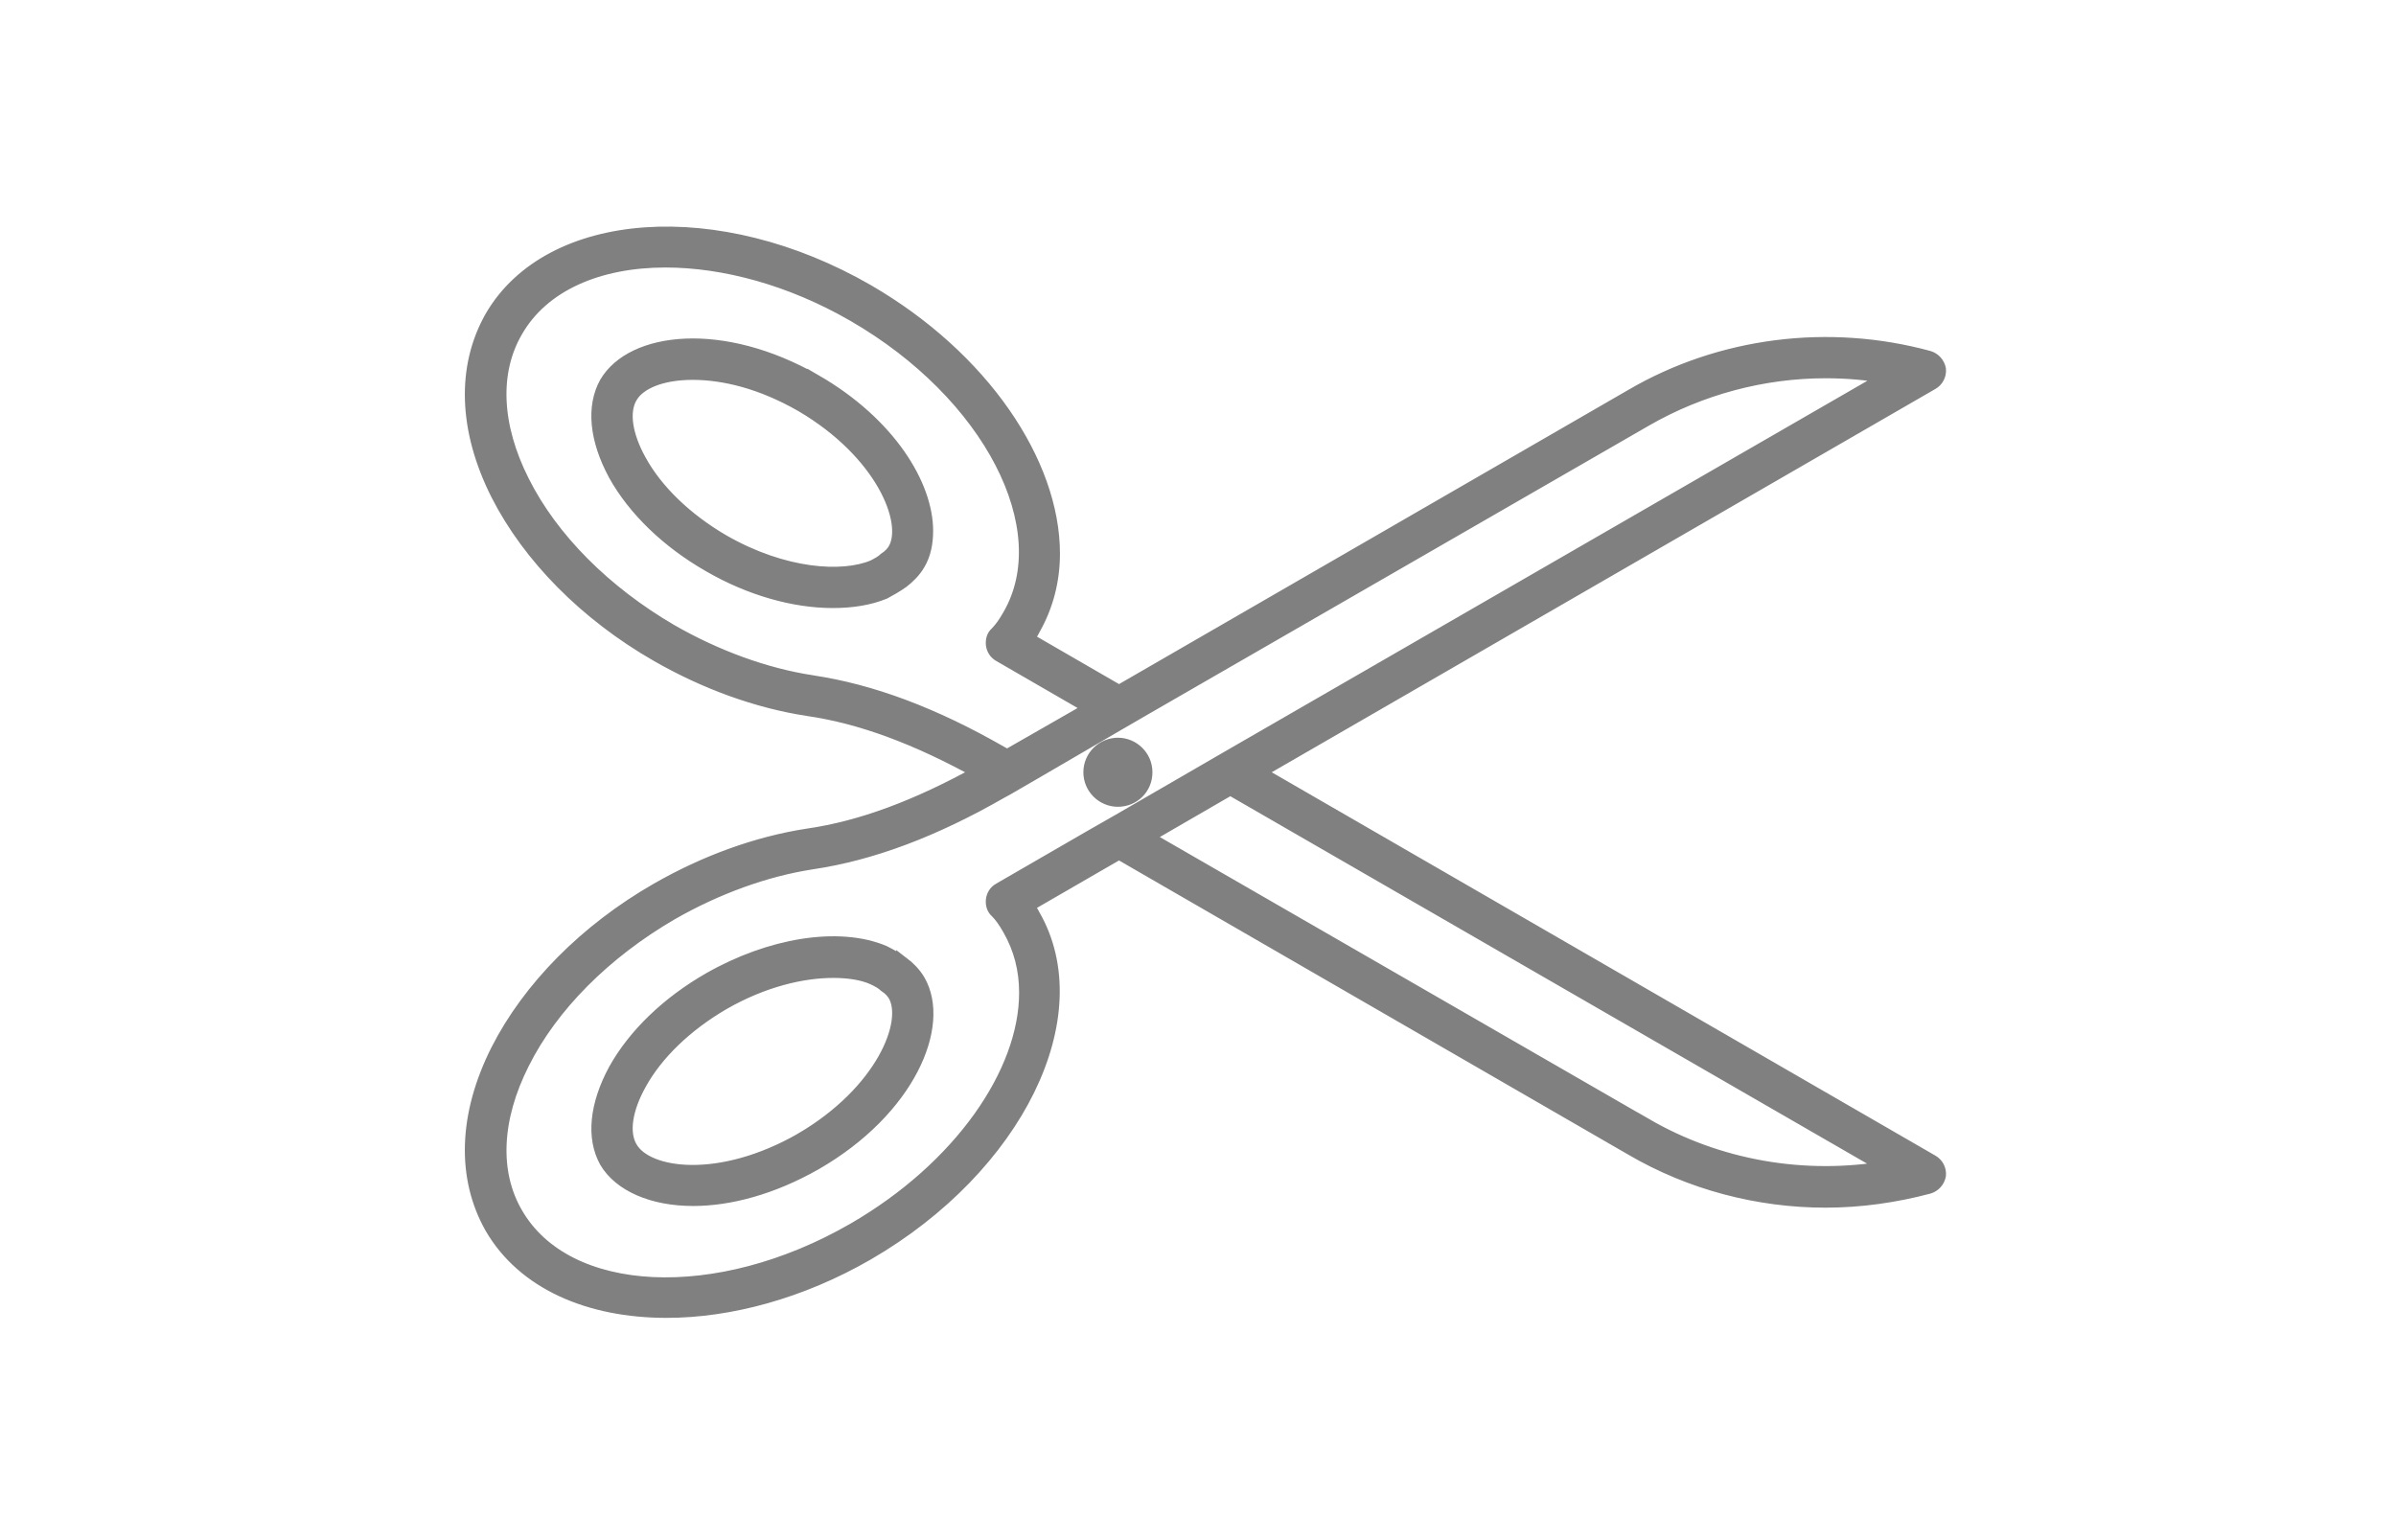
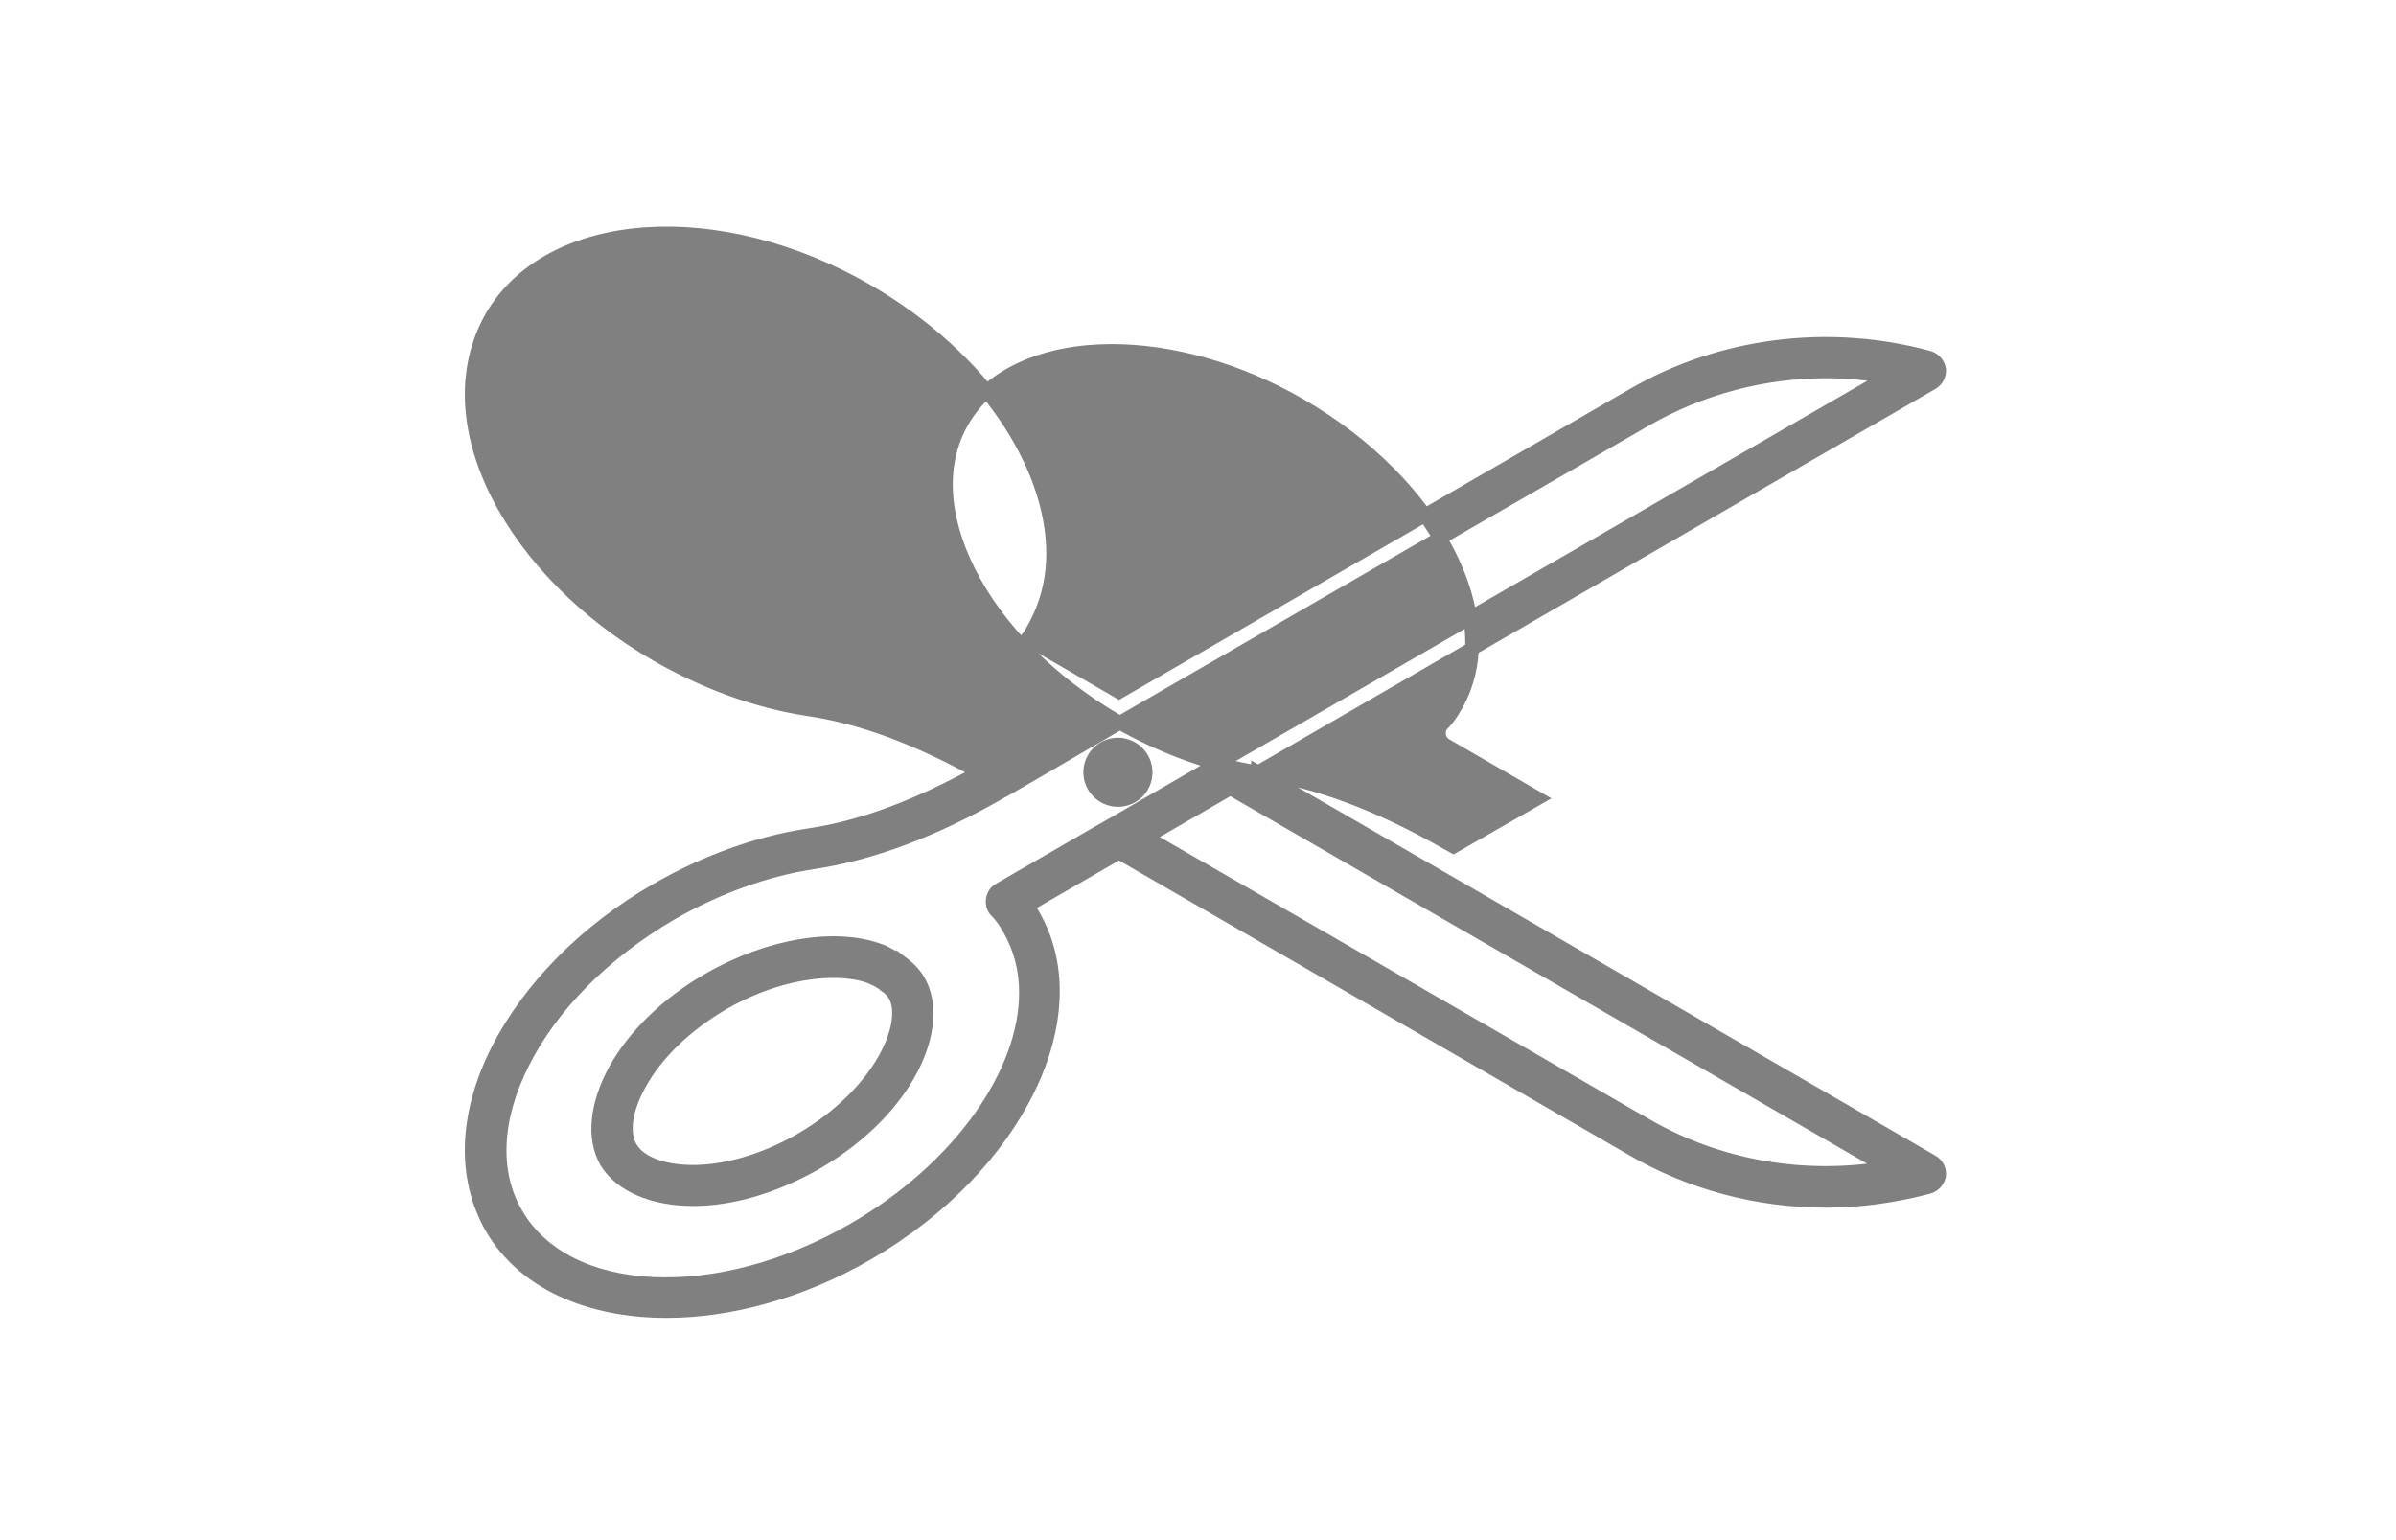
<svg xmlns="http://www.w3.org/2000/svg" viewBox="0 0 700 450" data-name="Layer 1" id="Layer_1">
  <defs>
    <style>
      .cls-1 {
        fill: gray;
        stroke: gray;
        stroke-miterlimit: 10;
        stroke-width: 4px;
      }
    </style>
  </defs>
-   <path d="M263.83,281.62c-1.94-1.46-4.04-2.59-5.66-3.4-13.1-5.5-33.16-2.26-50.96,7.93-12.13,6.96-21.84,16.34-27.5,26.53-5.5,10.19-6.47,19.74-2.59,26.69,4.04,6.79,13.43,11,25.4,11,10.52,0,22.97-3.24,35.75-10.52,27.18-15.69,37.53-40.28,30.09-53.22-1.29-2.26-3.24-4.04-4.53-5.02h0ZM234.22,332.91c-23.94,13.75-45.3,10.68-49.99,2.43-2.59-4.37-1.46-11.32,2.59-18.61,4.85-8.9,13.59-17.31,24.43-23.62,11.81-6.79,23.3-9.38,32.19-9.38,4.53,0,8.57.65,11.49,1.94,1.46.65,2.91,1.46,3.72,2.26,1.29.81,2.26,1.94,2.75,2.75,4.69,8.09-3.72,28.47-27.18,42.22h0ZM367.53,225.65l196.89-113.73c1.46-.81,2.26-2.43,2.1-4.04-.32-1.62-1.46-2.91-3.07-3.4-29.12-7.93-60.67-4.04-86.71,11.16l-149.81,86.55-26.86-15.53c.81-.97,1.29-1.78,1.78-2.75,3.88-6.79,5.82-14.24,5.82-22.16,0-26.53-20.71-57.27-54.2-76.68-43.68-25.24-92.87-21.68-109.85,7.6-8.25,14.56-7.77,32.84,1.78,51.77,9.22,18.12,25.72,34.94,46.59,46.92,14.08,8.09,29.28,13.59,44,15.85,15.69,2.26,32.03,8.41,50.15,18.44-18.12,10.03-34.46,16.18-50.15,18.44-14.72,2.26-29.93,7.77-44,15.85-20.87,11.97-37.37,28.8-46.59,46.92-9.55,18.93-10.03,37.21-1.78,51.77,9.38,16.18,28.47,24.43,51.12,24.43,18.28,0,39.15-5.5,58.73-16.83,43.52-25.24,65.36-69.57,48.37-98.85-.49-.97-.97-1.78-1.78-2.75l26.86-15.53,149.81,86.55c17.15,10.03,36.89,15.21,56.63,15.21,10.19,0,20.38-1.46,30.09-4.04,1.62-.49,2.75-1.78,3.07-3.4.16-1.62-.65-3.24-2.1-4.04l-196.89-113.74ZM237.13,199.27c-13.59-2.1-27.83-7.28-41.09-14.88-19.41-11.32-34.94-26.86-43.36-43.68-8.25-16.34-8.9-32.03-1.94-44,7.77-13.59,24.11-20.55,43.68-20.55,16.99,0,36.56,5.18,55.01,15.85,39.8,22.97,60.18,62.45,45.46,87.85-1.29,2.26-2.43,3.88-3.72,5.18-.97.81-1.29,2.1-1.13,3.4.16,1.13.81,2.26,1.94,2.91l26.86,15.53-24.59,14.08-1.78-.97c-19.74-11.32-37.86-18.12-55.33-20.71h0ZM291.98,259.94c-1.13.65-1.78,1.78-1.94,2.91-.16,1.29.16,2.59,1.13,3.4,1.29,1.29,2.43,2.91,3.72,5.18,3.24,5.66,4.85,11.81,4.85,18.61,0,23.46-19.25,51.28-50.31,69.24-39.8,22.97-83.97,20.87-98.68-4.69-6.96-11.97-6.31-27.66,1.94-44,8.41-16.83,23.94-32.36,43.36-43.68,13.27-7.6,27.5-12.78,41.09-14.88,17.47-2.59,35.59-9.38,55.33-20.71l1.78-.97,8.09-4.69,24.43-14.24,8.09-4.69,145.93-84.13c16.02-9.22,34.3-14.08,52.58-14.08,5.99,0,12.13.49,18.12,1.62l-192.04,110.82-8.09,4.69-24.59,14.24-7.93,4.53-26.86,15.53ZM480.78,328.7l-145.93-84.13,24.59-14.24,192.04,110.82c-24.27,4.21-49.51-.16-70.7-12.46h0ZM238.26,111.43c-27.34-15.69-53.55-12.46-61.15.49-3.88,6.96-2.91,16.5,2.59,26.69,5.66,10.19,15.37,19.58,27.5,26.53,11.97,6.96,24.91,10.52,36.08,10.52,5.66,0,10.68-.81,15.05-2.59,1.46-.81,3.56-1.94,5.34-3.24,1.46-1.13,3.4-2.91,4.69-5.18,1.62-2.75,2.26-5.99,2.26-9.55,0-13.27-10.84-31.22-32.36-43.68h0ZM261.4,160.61c-.49.81-1.46,1.94-2.75,2.75-.81.81-2.26,1.62-3.56,2.26-8.9,3.72-26.05,2.75-43.84-7.44-10.84-6.31-19.58-14.72-24.43-23.62-4.04-7.28-5.18-14.24-2.59-18.61,2.43-4.21,9.06-6.96,18.12-6.96s20.06,2.59,31.87,9.38c23.46,13.75,31.87,34.14,27.18,42.22h0ZM326.6,233.73c-4.37,0-8.09-3.56-8.09-8.09s3.72-8.09,8.09-8.09,8.09,3.56,8.09,8.09-3.56,8.09-8.09,8.09Z" class="cls-1" />
+   <path d="M263.83,281.62c-1.94-1.46-4.04-2.59-5.66-3.4-13.1-5.5-33.16-2.26-50.96,7.93-12.13,6.96-21.84,16.34-27.5,26.53-5.5,10.19-6.47,19.74-2.59,26.69,4.04,6.79,13.43,11,25.4,11,10.52,0,22.97-3.24,35.75-10.52,27.18-15.69,37.53-40.28,30.09-53.22-1.29-2.26-3.24-4.04-4.53-5.02h0ZM234.22,332.91c-23.94,13.75-45.3,10.68-49.99,2.43-2.59-4.37-1.46-11.32,2.59-18.61,4.85-8.9,13.59-17.31,24.43-23.62,11.81-6.79,23.3-9.38,32.19-9.38,4.53,0,8.57.65,11.49,1.94,1.46.65,2.91,1.46,3.72,2.26,1.29.81,2.26,1.94,2.75,2.75,4.69,8.09-3.72,28.47-27.18,42.22h0ZM367.53,225.65l196.89-113.73c1.46-.81,2.26-2.43,2.1-4.04-.32-1.62-1.46-2.91-3.07-3.4-29.12-7.93-60.67-4.04-86.71,11.16l-149.81,86.55-26.86-15.53c.81-.97,1.29-1.78,1.78-2.75,3.88-6.79,5.82-14.24,5.82-22.16,0-26.53-20.71-57.27-54.2-76.68-43.68-25.24-92.87-21.68-109.85,7.6-8.25,14.56-7.77,32.84,1.78,51.77,9.22,18.12,25.72,34.94,46.59,46.92,14.08,8.09,29.28,13.59,44,15.85,15.69,2.26,32.03,8.41,50.15,18.44-18.12,10.03-34.46,16.18-50.15,18.44-14.72,2.26-29.93,7.77-44,15.85-20.87,11.97-37.37,28.8-46.59,46.92-9.55,18.93-10.03,37.21-1.78,51.77,9.38,16.18,28.47,24.43,51.12,24.43,18.28,0,39.15-5.5,58.73-16.83,43.52-25.24,65.36-69.57,48.37-98.85-.49-.97-.97-1.78-1.78-2.75l26.86-15.53,149.81,86.55c17.15,10.03,36.89,15.21,56.63,15.21,10.19,0,20.38-1.46,30.09-4.04,1.62-.49,2.75-1.78,3.07-3.4.16-1.62-.65-3.24-2.1-4.04l-196.89-113.74Zc-13.59-2.1-27.83-7.28-41.09-14.88-19.41-11.32-34.94-26.86-43.36-43.68-8.25-16.34-8.9-32.03-1.94-44,7.77-13.59,24.11-20.55,43.68-20.55,16.99,0,36.56,5.18,55.01,15.85,39.8,22.97,60.18,62.45,45.46,87.85-1.29,2.26-2.43,3.88-3.72,5.18-.97.81-1.29,2.1-1.13,3.4.16,1.13.81,2.26,1.94,2.91l26.86,15.53-24.59,14.08-1.78-.97c-19.74-11.32-37.86-18.12-55.33-20.71h0ZM291.98,259.94c-1.13.65-1.78,1.78-1.94,2.91-.16,1.29.16,2.59,1.13,3.4,1.29,1.29,2.43,2.91,3.72,5.18,3.24,5.66,4.85,11.81,4.85,18.61,0,23.46-19.25,51.28-50.31,69.24-39.8,22.97-83.97,20.87-98.68-4.69-6.96-11.97-6.31-27.66,1.94-44,8.41-16.83,23.94-32.36,43.36-43.68,13.27-7.6,27.5-12.78,41.09-14.88,17.47-2.59,35.59-9.38,55.33-20.71l1.78-.97,8.09-4.69,24.43-14.24,8.09-4.69,145.93-84.13c16.02-9.22,34.3-14.08,52.58-14.08,5.99,0,12.13.49,18.12,1.62l-192.04,110.82-8.09,4.69-24.59,14.24-7.93,4.53-26.86,15.53ZM480.78,328.7l-145.93-84.13,24.59-14.24,192.04,110.82c-24.27,4.21-49.51-.16-70.7-12.46h0ZM238.26,111.43c-27.34-15.69-53.55-12.46-61.15.49-3.88,6.96-2.91,16.5,2.59,26.69,5.66,10.19,15.37,19.58,27.5,26.53,11.97,6.96,24.91,10.52,36.08,10.52,5.66,0,10.68-.81,15.05-2.59,1.46-.81,3.56-1.94,5.34-3.24,1.46-1.13,3.4-2.91,4.69-5.18,1.62-2.75,2.26-5.99,2.26-9.55,0-13.27-10.84-31.22-32.36-43.68h0ZM261.4,160.61c-.49.81-1.46,1.94-2.75,2.75-.81.81-2.26,1.62-3.56,2.26-8.9,3.72-26.05,2.75-43.84-7.44-10.84-6.31-19.58-14.72-24.43-23.62-4.04-7.28-5.18-14.24-2.59-18.61,2.43-4.21,9.06-6.96,18.12-6.96s20.06,2.59,31.87,9.38c23.46,13.75,31.87,34.14,27.18,42.22h0ZM326.6,233.73c-4.37,0-8.09-3.56-8.09-8.09s3.72-8.09,8.09-8.09,8.09,3.56,8.09,8.09-3.56,8.09-8.09,8.09Z" class="cls-1" />
</svg>